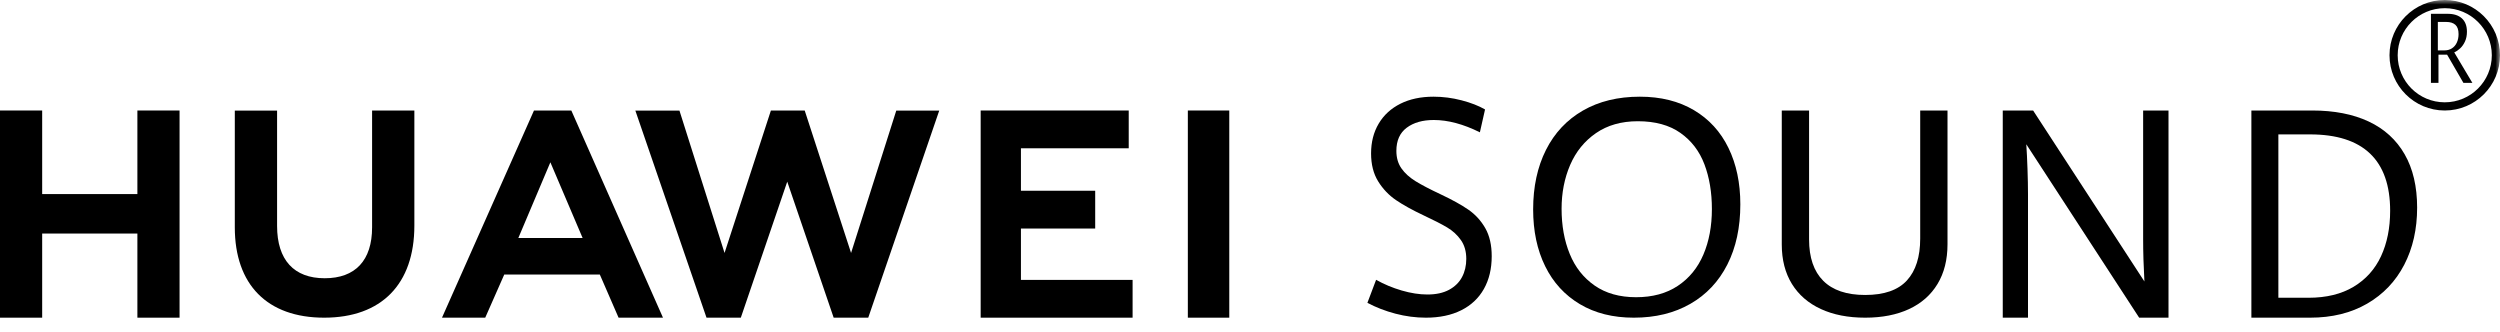
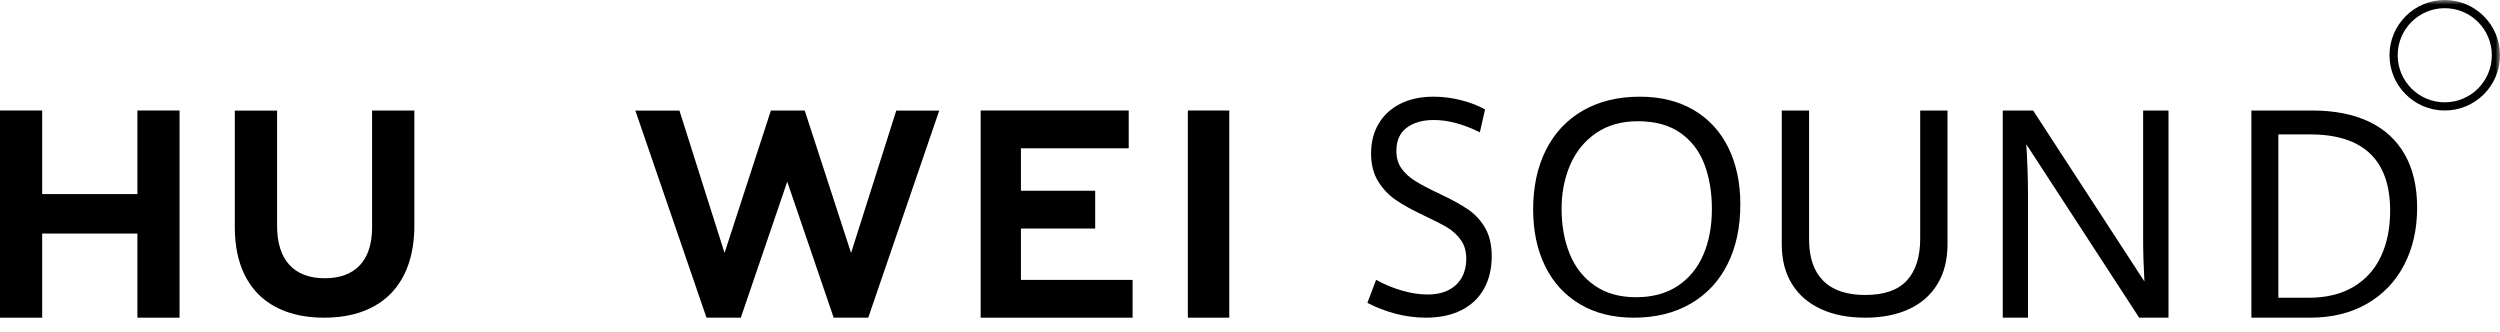
<svg xmlns="http://www.w3.org/2000/svg" xmlns:xlink="http://www.w3.org/1999/xlink" width="271px" height="36px" viewBox="0 0 271 36" version="1.1">
  <title>huawei-matebook-14s-speakers-video-sound</title>
  <defs>
    <polygon id="path-1" points="0 36 271 36 271 0 0 0" />
  </defs>
  <g id="页面-1" stroke="none" stroke-width="1" fill="none" fill-rule="evenodd">
    <g id="心动理由" transform="translate(-737, -714)">
      <g id="huawei-matebook-14s-speakers-video-sound" transform="translate(737, 714)">
        <path d="M151.264,34.002 C150.163,33.712 149.151,33.32 148.227,32.826 L149.17,30.331 C150.025,30.814 150.949,31.2 151.942,31.49 C152.934,31.78 153.863,31.924 154.729,31.924 C155.662,31.924 156.443,31.756 157.072,31.418 C157.701,31.079 158.171,30.621 158.48,30.041 C158.79,29.461 158.945,28.802 158.945,28.061 C158.945,27.256 158.75,26.577 158.362,26.024 C157.974,25.472 157.478,25.016 156.873,24.656 C156.269,24.296 155.416,23.859 154.315,23.344 C153.107,22.775 152.111,22.225 151.33,21.694 C150.549,21.162 149.902,20.483 149.391,19.657 C148.88,18.831 148.625,17.822 148.625,16.631 C148.625,15.407 148.899,14.331 149.45,13.402 C150.001,12.474 150.785,11.755 151.802,11.245 C152.819,10.736 154.016,10.481 155.392,10.481 C156.414,10.481 157.429,10.612 158.437,10.875 C159.444,11.138 160.291,11.468 160.979,11.865 L160.419,14.344 C158.63,13.453 156.964,13.008 155.422,13.008 C154.212,13.008 153.234,13.287 152.488,13.845 C151.74,14.403 151.367,15.24 151.367,16.357 C151.367,17.098 151.549,17.728 151.912,18.248 C152.276,18.769 152.782,19.231 153.431,19.633 C154.079,20.035 154.999,20.516 156.188,21.074 C157.416,21.653 158.409,22.203 159.166,22.724 C159.922,23.245 160.534,23.913 161.002,24.728 C161.468,25.544 161.702,26.558 161.702,27.771 C161.702,29.134 161.419,30.317 160.854,31.321 C160.289,32.325 159.47,33.095 158.399,33.631 C157.328,34.168 156.05,34.436 154.566,34.436 C153.465,34.436 152.364,34.291 151.264,34.002" id="Fill-1" fill="#000000" />
        <path d="M181.877,30.985 C183.11,30.164 184.034,29.034 184.648,27.595 C185.262,26.158 185.569,24.514 185.569,22.664 C185.569,20.858 185.3,19.242 184.76,17.814 C184.221,16.387 183.353,15.251 182.157,14.408 C180.961,13.564 179.422,13.142 177.543,13.142 C175.759,13.142 174.245,13.573 173.001,14.432 C171.757,15.292 170.825,16.441 170.205,17.879 C169.586,19.317 169.276,20.902 169.276,22.632 C169.276,24.448 169.569,26.079 170.158,27.523 C170.745,28.966 171.644,30.11 172.857,30.953 C174.069,31.797 175.567,32.218 177.351,32.218 C179.134,32.218 180.643,31.808 181.877,30.985 M171.26,32.971 C169.619,31.995 168.364,30.624 167.496,28.858 C166.627,27.093 166.193,25.04 166.193,22.7 C166.193,20.242 166.657,18.093 167.583,16.252 C168.509,14.412 169.844,12.99 171.586,11.986 C173.328,10.983 175.384,10.481 177.756,10.481 C180.022,10.481 181.976,10.967 183.617,11.938 C185.258,12.909 186.508,14.275 187.365,16.035 C188.223,17.795 188.652,19.834 188.652,22.153 C188.652,24.654 188.183,26.827 187.246,28.673 C186.31,30.519 184.97,31.941 183.228,32.939 C181.486,33.938 179.445,34.436 177.105,34.436 C174.849,34.436 172.901,33.949 171.26,32.971" id="Fill-3" fill="#000000" />
        <path d="M197.377,33.496 C196.019,32.869 194.974,31.962 194.242,30.775 C193.51,29.587 193.144,28.163 193.144,26.501 L193.144,11.978 L196.104,11.978 L196.104,25.951 C196.104,27.918 196.615,29.414 197.64,30.438 C198.663,31.463 200.178,31.975 202.183,31.975 C204.241,31.975 205.75,31.45 206.71,30.4 C207.67,29.351 208.15,27.837 208.15,25.859 L208.15,11.978 L211.11,11.978 L211.11,26.471 C211.11,28.153 210.749,29.59 210.028,30.782 C209.307,31.975 208.278,32.882 206.941,33.504 C205.604,34.125 204.018,34.436 202.183,34.436 C200.337,34.436 198.735,34.123 197.377,33.496" id="Fill-5" fill="#000000" />
        <path d="M217.099,11.978 L220.389,11.978 L232.454,30.512 C232.361,28.837 232.316,27.312 232.316,25.937 L232.316,11.978 L235.066,11.978 L235.066,34.436 L231.885,34.436 L219.651,15.638 C219.702,16.393 219.745,17.285 219.781,18.314 C219.817,19.343 219.835,20.26 219.835,21.067 L219.835,34.436 L217.099,34.436 L217.099,11.978 Z" id="Fill-7" fill="#000000" />
        <path d="M250.245,32.277 C252.174,32.277 253.802,31.88 255.128,31.087 C256.454,30.293 257.446,29.189 258.104,27.773 C258.762,26.357 259.092,24.715 259.092,22.848 C259.092,20.099 258.366,18.032 256.914,16.647 C255.462,15.262 253.294,14.569 250.41,14.569 L246.975,14.569 L246.975,32.277 L250.245,32.277 Z M244.05,11.978 L250.638,11.978 C253.026,11.978 255.068,12.376 256.765,13.172 C258.463,13.968 259.763,15.152 260.664,16.724 C261.566,18.296 262.017,20.224 262.017,22.509 C262.017,24.836 261.55,26.899 260.619,28.698 C259.687,30.497 258.347,31.903 256.599,32.916 C254.851,33.93 252.789,34.436 250.411,34.436 L244.05,34.436 L244.05,11.978 Z" id="Fill-9" fill="#000000" />
        <polygon id="Fill-11" fill="#000000" points="14.893 21.038 4.572 21.038 4.572 11.978 0 11.978 0 34.436 4.572 34.436 4.572 25.316 14.893 25.316 14.893 34.436 19.464 34.436 19.464 11.978 14.893 11.978" />
        <path d="M40.335,24.643 C40.335,28.241 38.511,30.162 35.2,30.162 C31.87,30.162 30.036,28.186 30.036,24.49 L30.036,11.991 L25.453,11.991 L25.453,24.643 C25.453,30.867 28.983,34.436 35.139,34.436 C41.353,34.436 44.917,30.8 44.917,24.459 L44.917,11.978 L40.335,11.978 L40.335,24.643 Z" id="Fill-13" fill="#000000" />
        <polygon id="Fill-15" fill="#000000" points="92.256 27.421 87.23 11.978 83.566 11.978 78.541 27.421 73.653 11.991 68.873 11.991 76.585 34.436 80.305 34.436 85.337 19.692 90.369 34.436 94.118 34.436 101.812 11.991 97.155 11.991" />
        <polygon id="Fill-17" fill="#000000" points="110.669 24.773 118.719 24.773 118.719 20.677 110.669 20.677 110.669 16.074 122.353 16.074 122.353 11.978 106.304 11.978 106.304 34.436 122.773 34.436 122.773 30.341 110.669 30.341" />
        <mask id="mask-2" fill="white">
          <use xlink:href="#path-1" />
        </mask>
        <g id="Clip-20" />
        <polygon id="Fill-19" fill="#000000" mask="url(#mask-2)" points="128.762 34.436 133.254 34.436 133.254 11.978 128.762 11.978" />
-         <path d="M59.66,17.593 L63.156,25.799 L56.187,25.799 L59.66,17.593 Z M65.021,29.759 L67.053,34.436 L71.867,34.436 L61.931,11.978 L57.884,11.978 L47.912,34.436 L52.599,34.436 L54.661,29.759 L65.021,29.759 Z" id="Fill-21" fill="#000000" mask="url(#mask-2)" />
        <path d="M265.011,11.091 C262.193,11.091 259.909,8.807 259.909,5.989 C259.909,3.171 262.193,0.887 265.011,0.887 C267.829,0.887 270.113,3.171 270.113,5.989 C270.113,8.807 267.829,11.091 265.011,11.091 M265.011,0 C261.704,0 259.022,2.681 259.022,5.989 C259.022,9.297 261.704,11.978 265.011,11.978 C268.319,11.978 271,9.297 271,5.989 C271,2.681 268.319,0 265.011,0" id="Fill-22" fill="#000000" mask="url(#mask-2)" />
-         <path d="M264.999,5.461 C265.297,5.461 265.56,5.387 265.788,5.241 C266.017,5.095 266.194,4.888 266.319,4.619 C266.445,4.351 266.508,4.042 266.508,3.694 C266.508,3.235 266.394,2.901 266.166,2.692 C265.937,2.483 265.605,2.378 265.169,2.378 L264.262,2.378 L264.262,5.461 L264.999,5.461 Z M263.514,1.497 L265.332,1.497 C265.998,1.497 266.511,1.664 266.873,1.996 C267.235,2.329 267.416,2.809 267.416,3.436 C267.416,3.836 267.346,4.188 267.207,4.491 C267.069,4.794 266.895,5.042 266.689,5.236 C266.482,5.428 266.265,5.577 266.04,5.68 L268.006,8.983 L267.034,8.983 L265.267,5.928 L264.33,5.928 L264.33,8.983 L263.514,8.983 L263.514,1.497 Z" id="Fill-23" fill="#000000" mask="url(#mask-2)" />
      </g>
    </g>
  </g>
</svg>